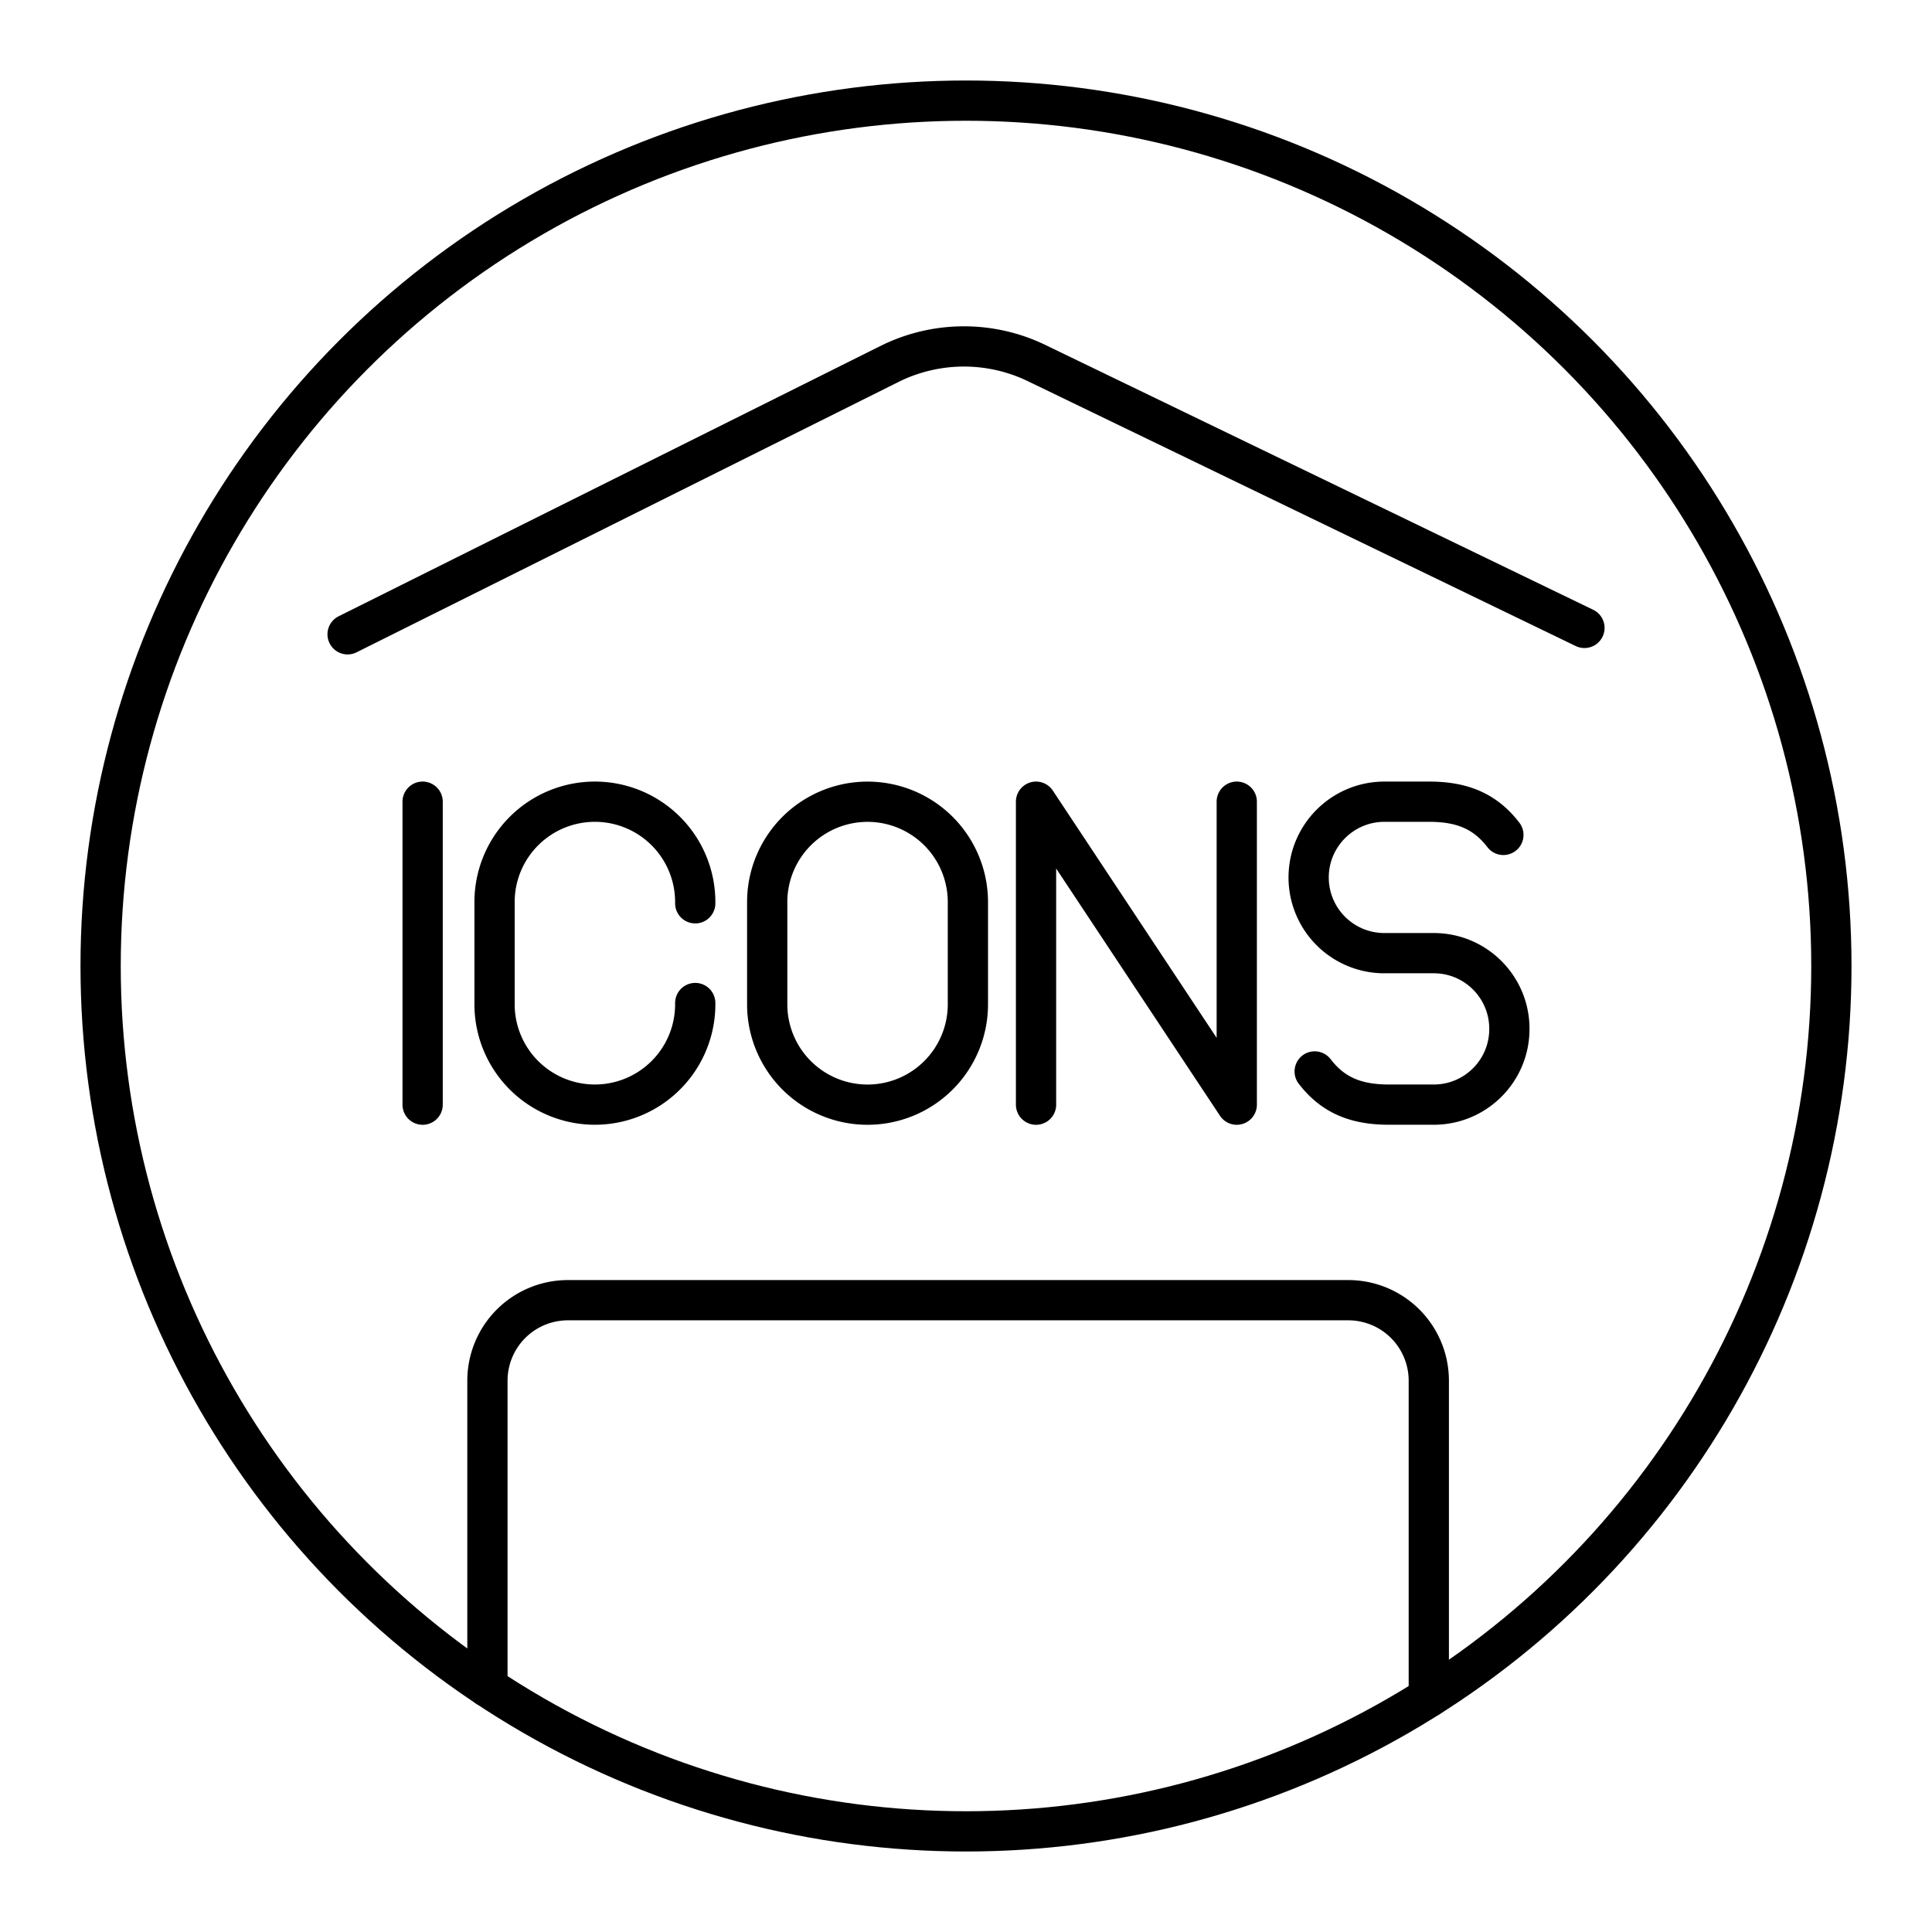
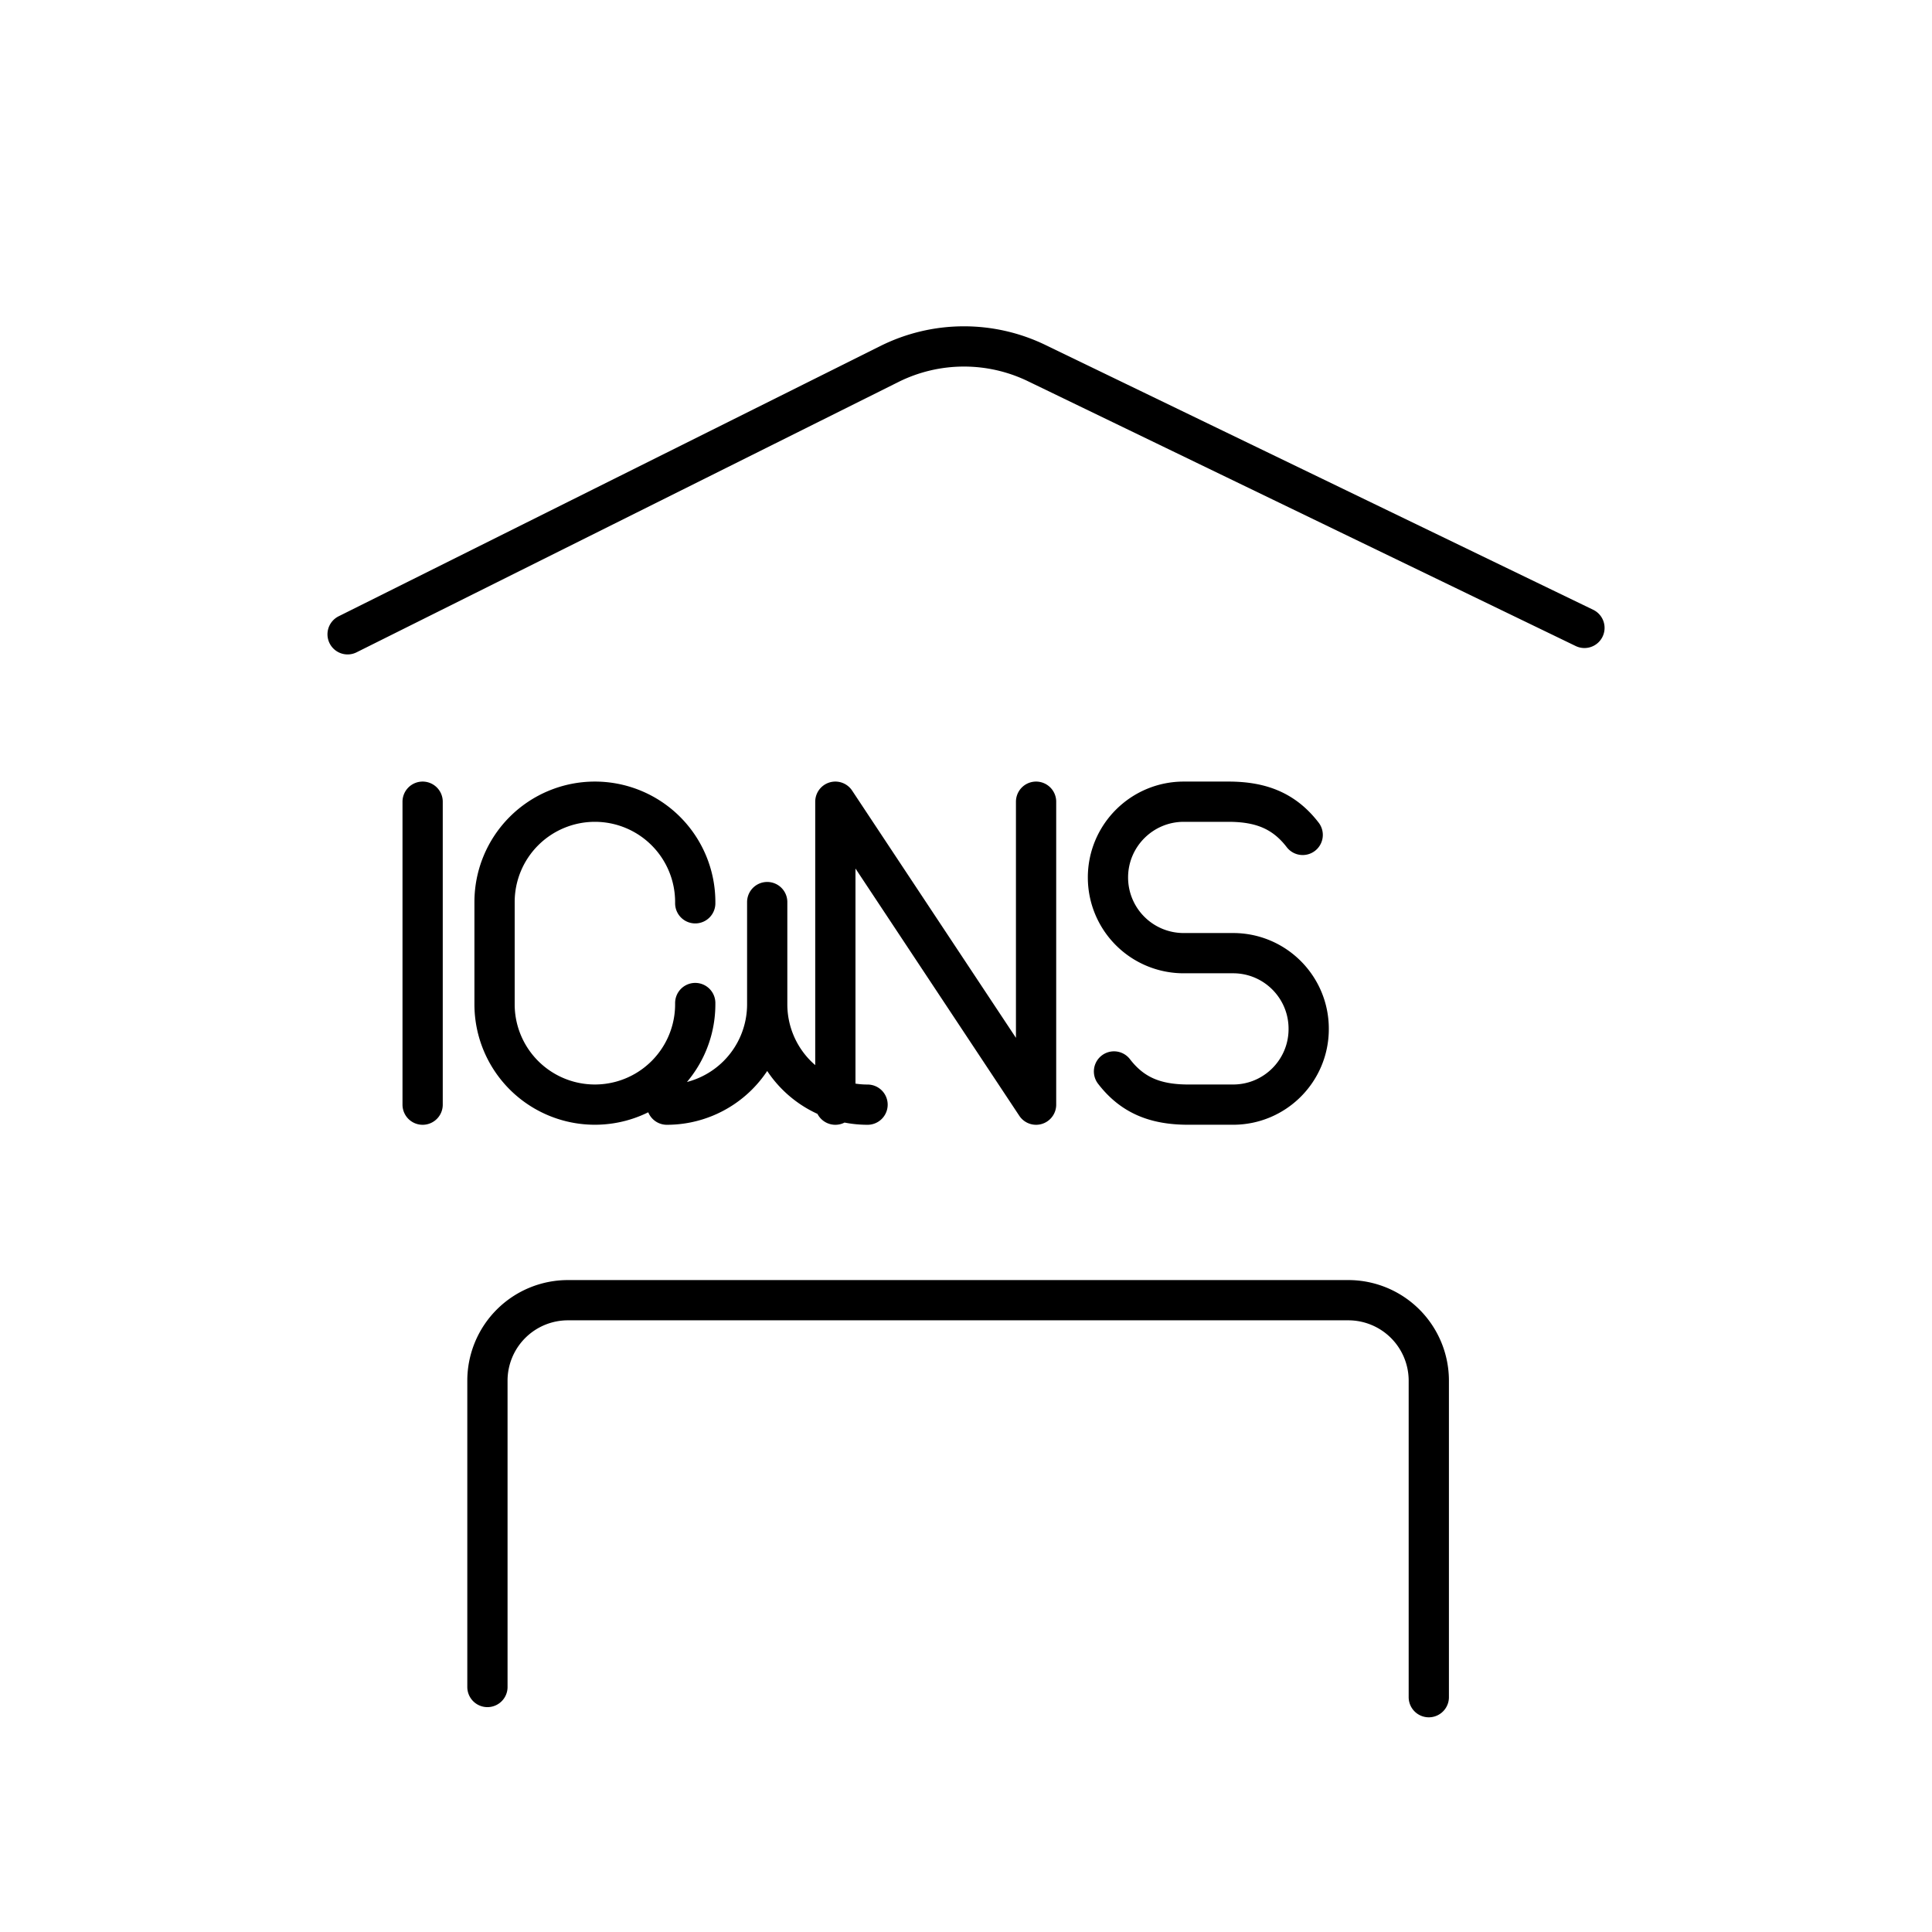
<svg xmlns="http://www.w3.org/2000/svg" width="800" height="800" viewBox="0 0 48 48">
-   <path fill="none" stroke="currentColor" stroke-linecap="round" stroke-linejoin="round" d="M10.5 19.918v7.527m6.773-2.525v.031a2.493 2.493 0 1 1-4.986 0v-2.54a2.493 2.493 0 0 1 2.493-2.493h0a2.493 2.493 0 0 1 2.493 2.493v.031m4.281 5.003a2.493 2.493 0 0 1-2.493-2.493v-2.54a2.493 2.493 0 1 1 4.986 0v2.54a2.493 2.493 0 0 1-2.493 2.493m4.186 0v-7.527l4.987 7.527v-7.527m1.936 6.702c.461.6 1.04.824 1.845.824h1.114c1.037 0 1.878-.84 1.878-1.877v-.008c0-1.037-.84-1.878-1.878-1.878h-1.229a1.88 1.88 0 0 1-1.88-1.88h0c0-1.04.844-1.883 1.884-1.883h1.108c.805 0 1.384.224 1.846.825M8.636 15.759l13.46-6.715a4.15 4.15 0 0 1 3.66-.023L39.365 15.6m-3.867 26.566v-7.863a2 2 0 0 0-2-2H14.11a2 2 0 0 0-2 2v7.61" />
-   <circle cx="24" cy="24" r="21.5" fill="none" stroke="currentColor" stroke-linecap="round" stroke-linejoin="round" />
+   <path fill="none" stroke="currentColor" stroke-linecap="round" stroke-linejoin="round" d="M10.5 19.918v7.527m6.773-2.525v.031a2.493 2.493 0 1 1-4.986 0v-2.54a2.493 2.493 0 0 1 2.493-2.493h0a2.493 2.493 0 0 1 2.493 2.493v.031m4.281 5.003a2.493 2.493 0 0 1-2.493-2.493v-2.54v2.54a2.493 2.493 0 0 1-2.493 2.493m4.186 0v-7.527l4.987 7.527v-7.527m1.936 6.702c.461.6 1.04.824 1.845.824h1.114c1.037 0 1.878-.84 1.878-1.877v-.008c0-1.037-.84-1.878-1.878-1.878h-1.229a1.88 1.88 0 0 1-1.88-1.88h0c0-1.04.844-1.883 1.884-1.883h1.108c.805 0 1.384.224 1.846.825M8.636 15.759l13.46-6.715a4.15 4.15 0 0 1 3.66-.023L39.365 15.6m-3.867 26.566v-7.863a2 2 0 0 0-2-2H14.11a2 2 0 0 0-2 2v7.61" />
</svg>